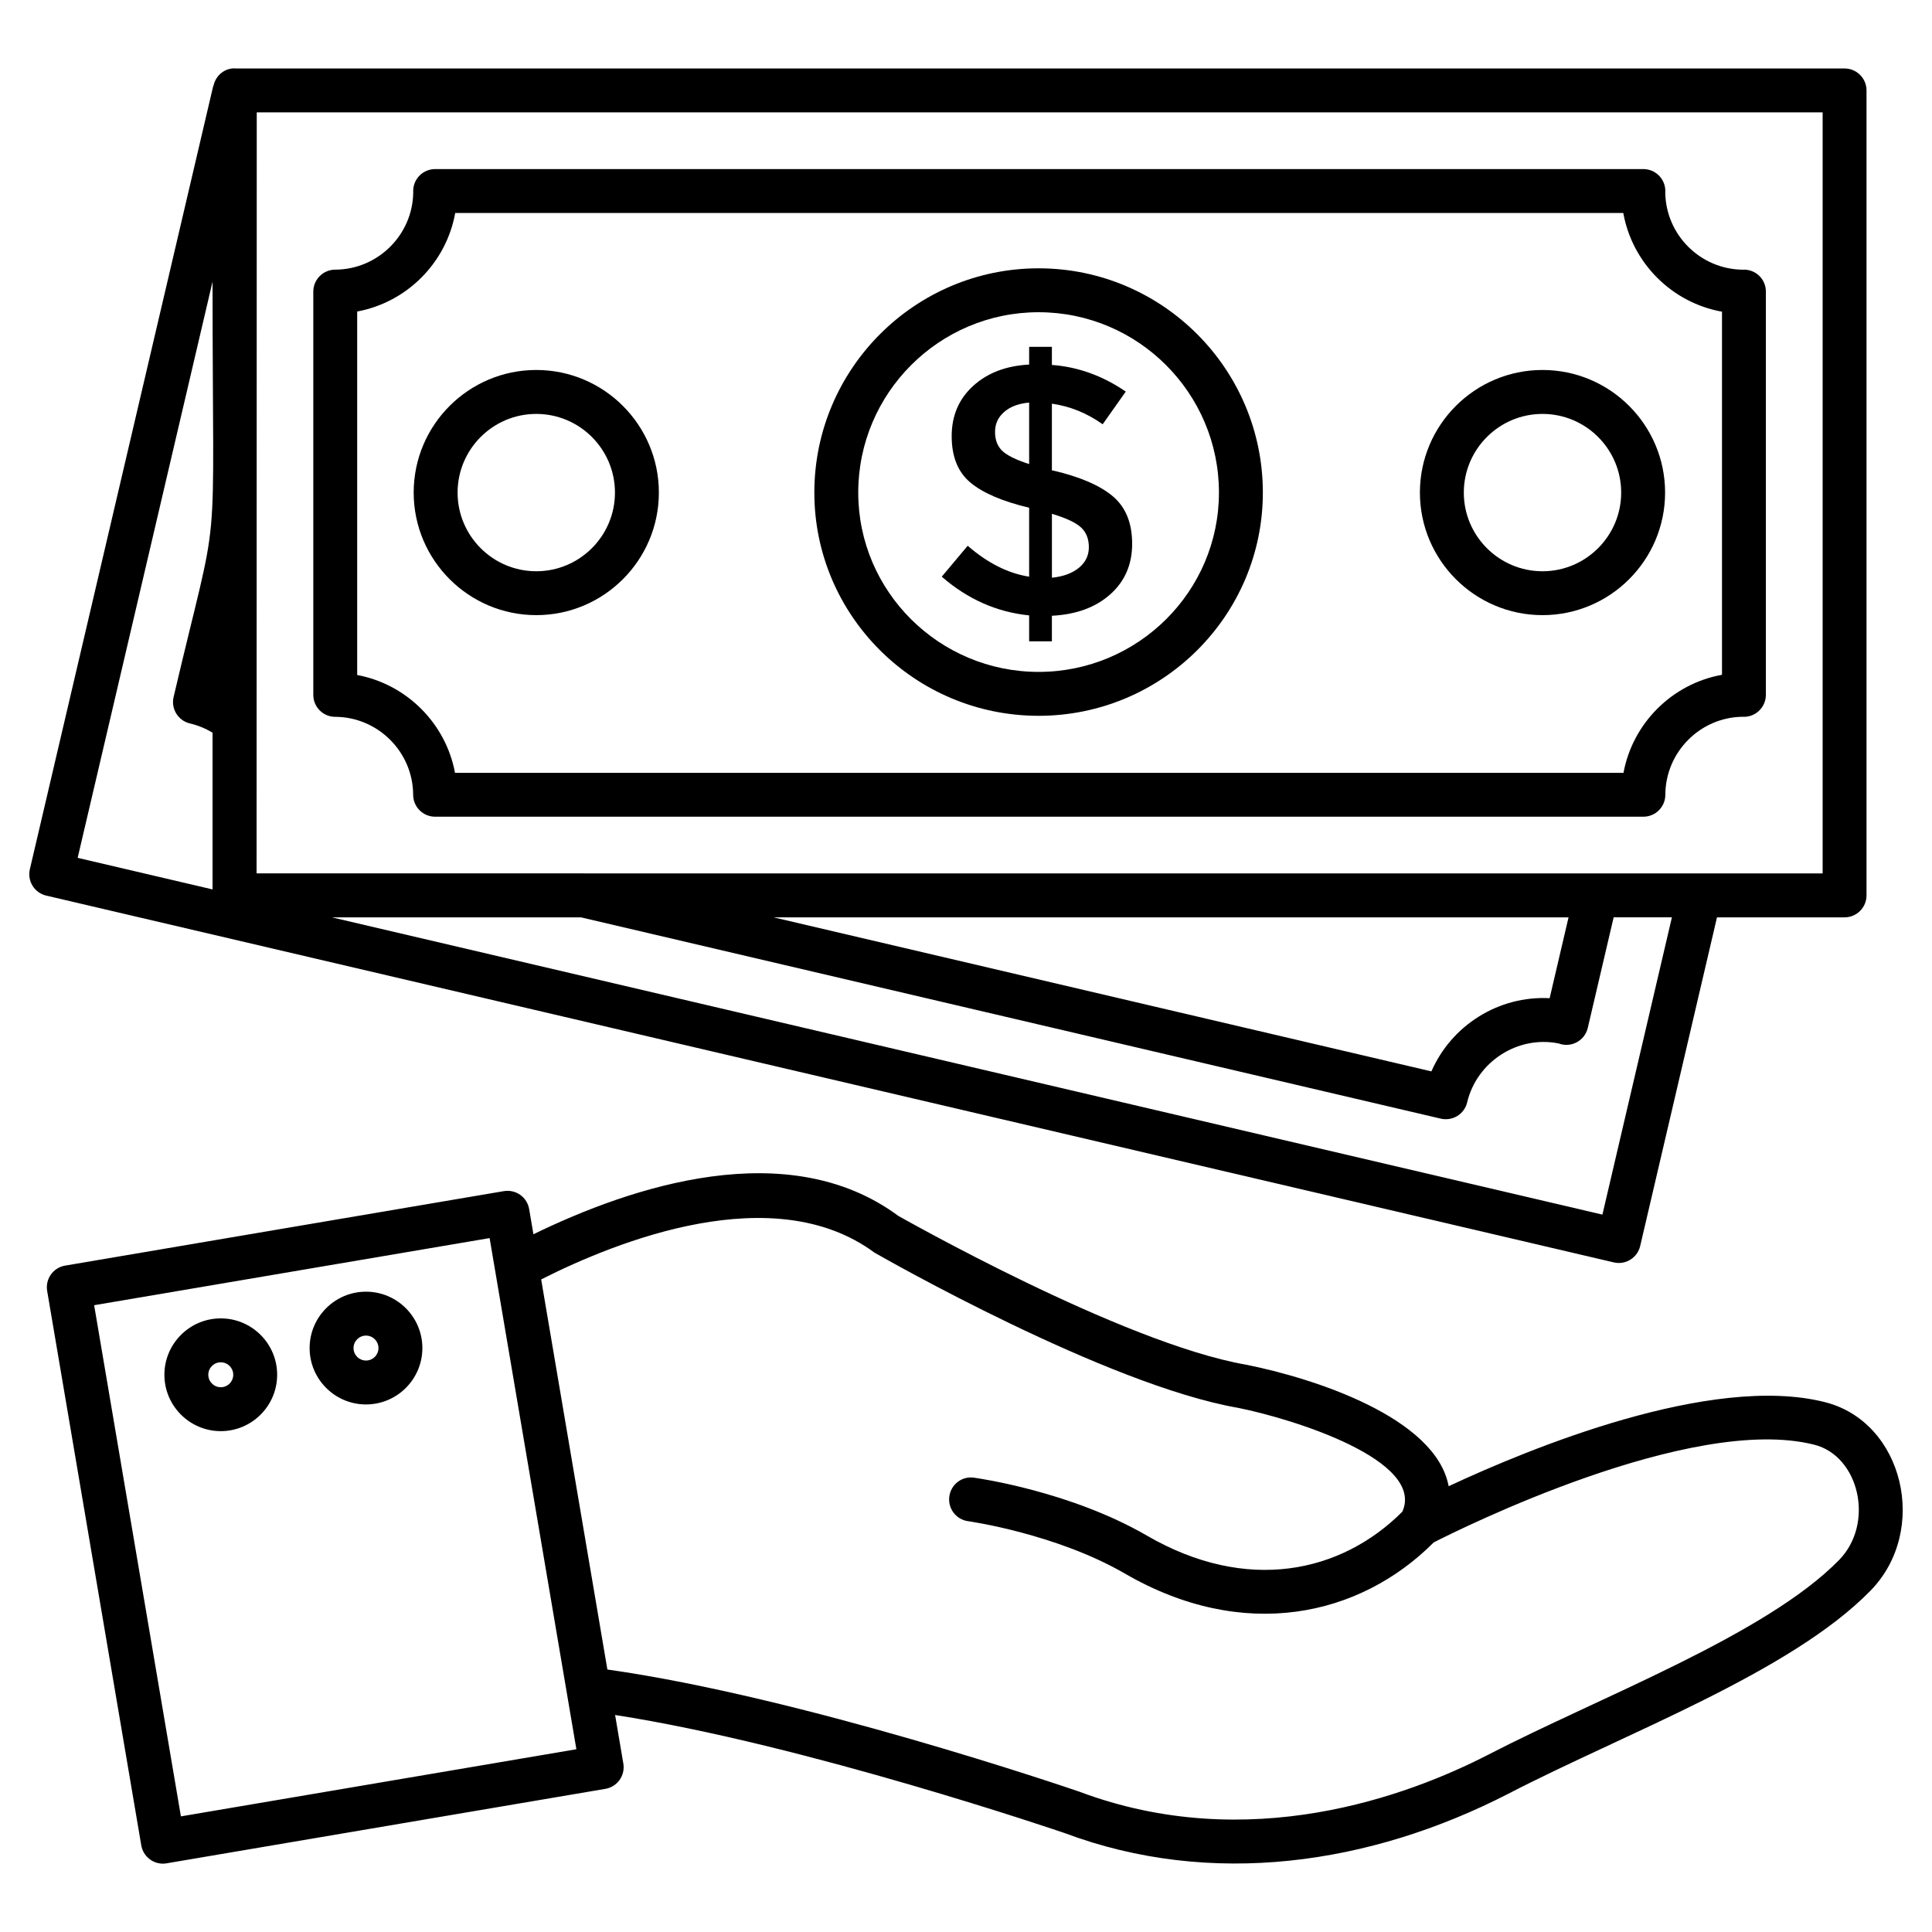
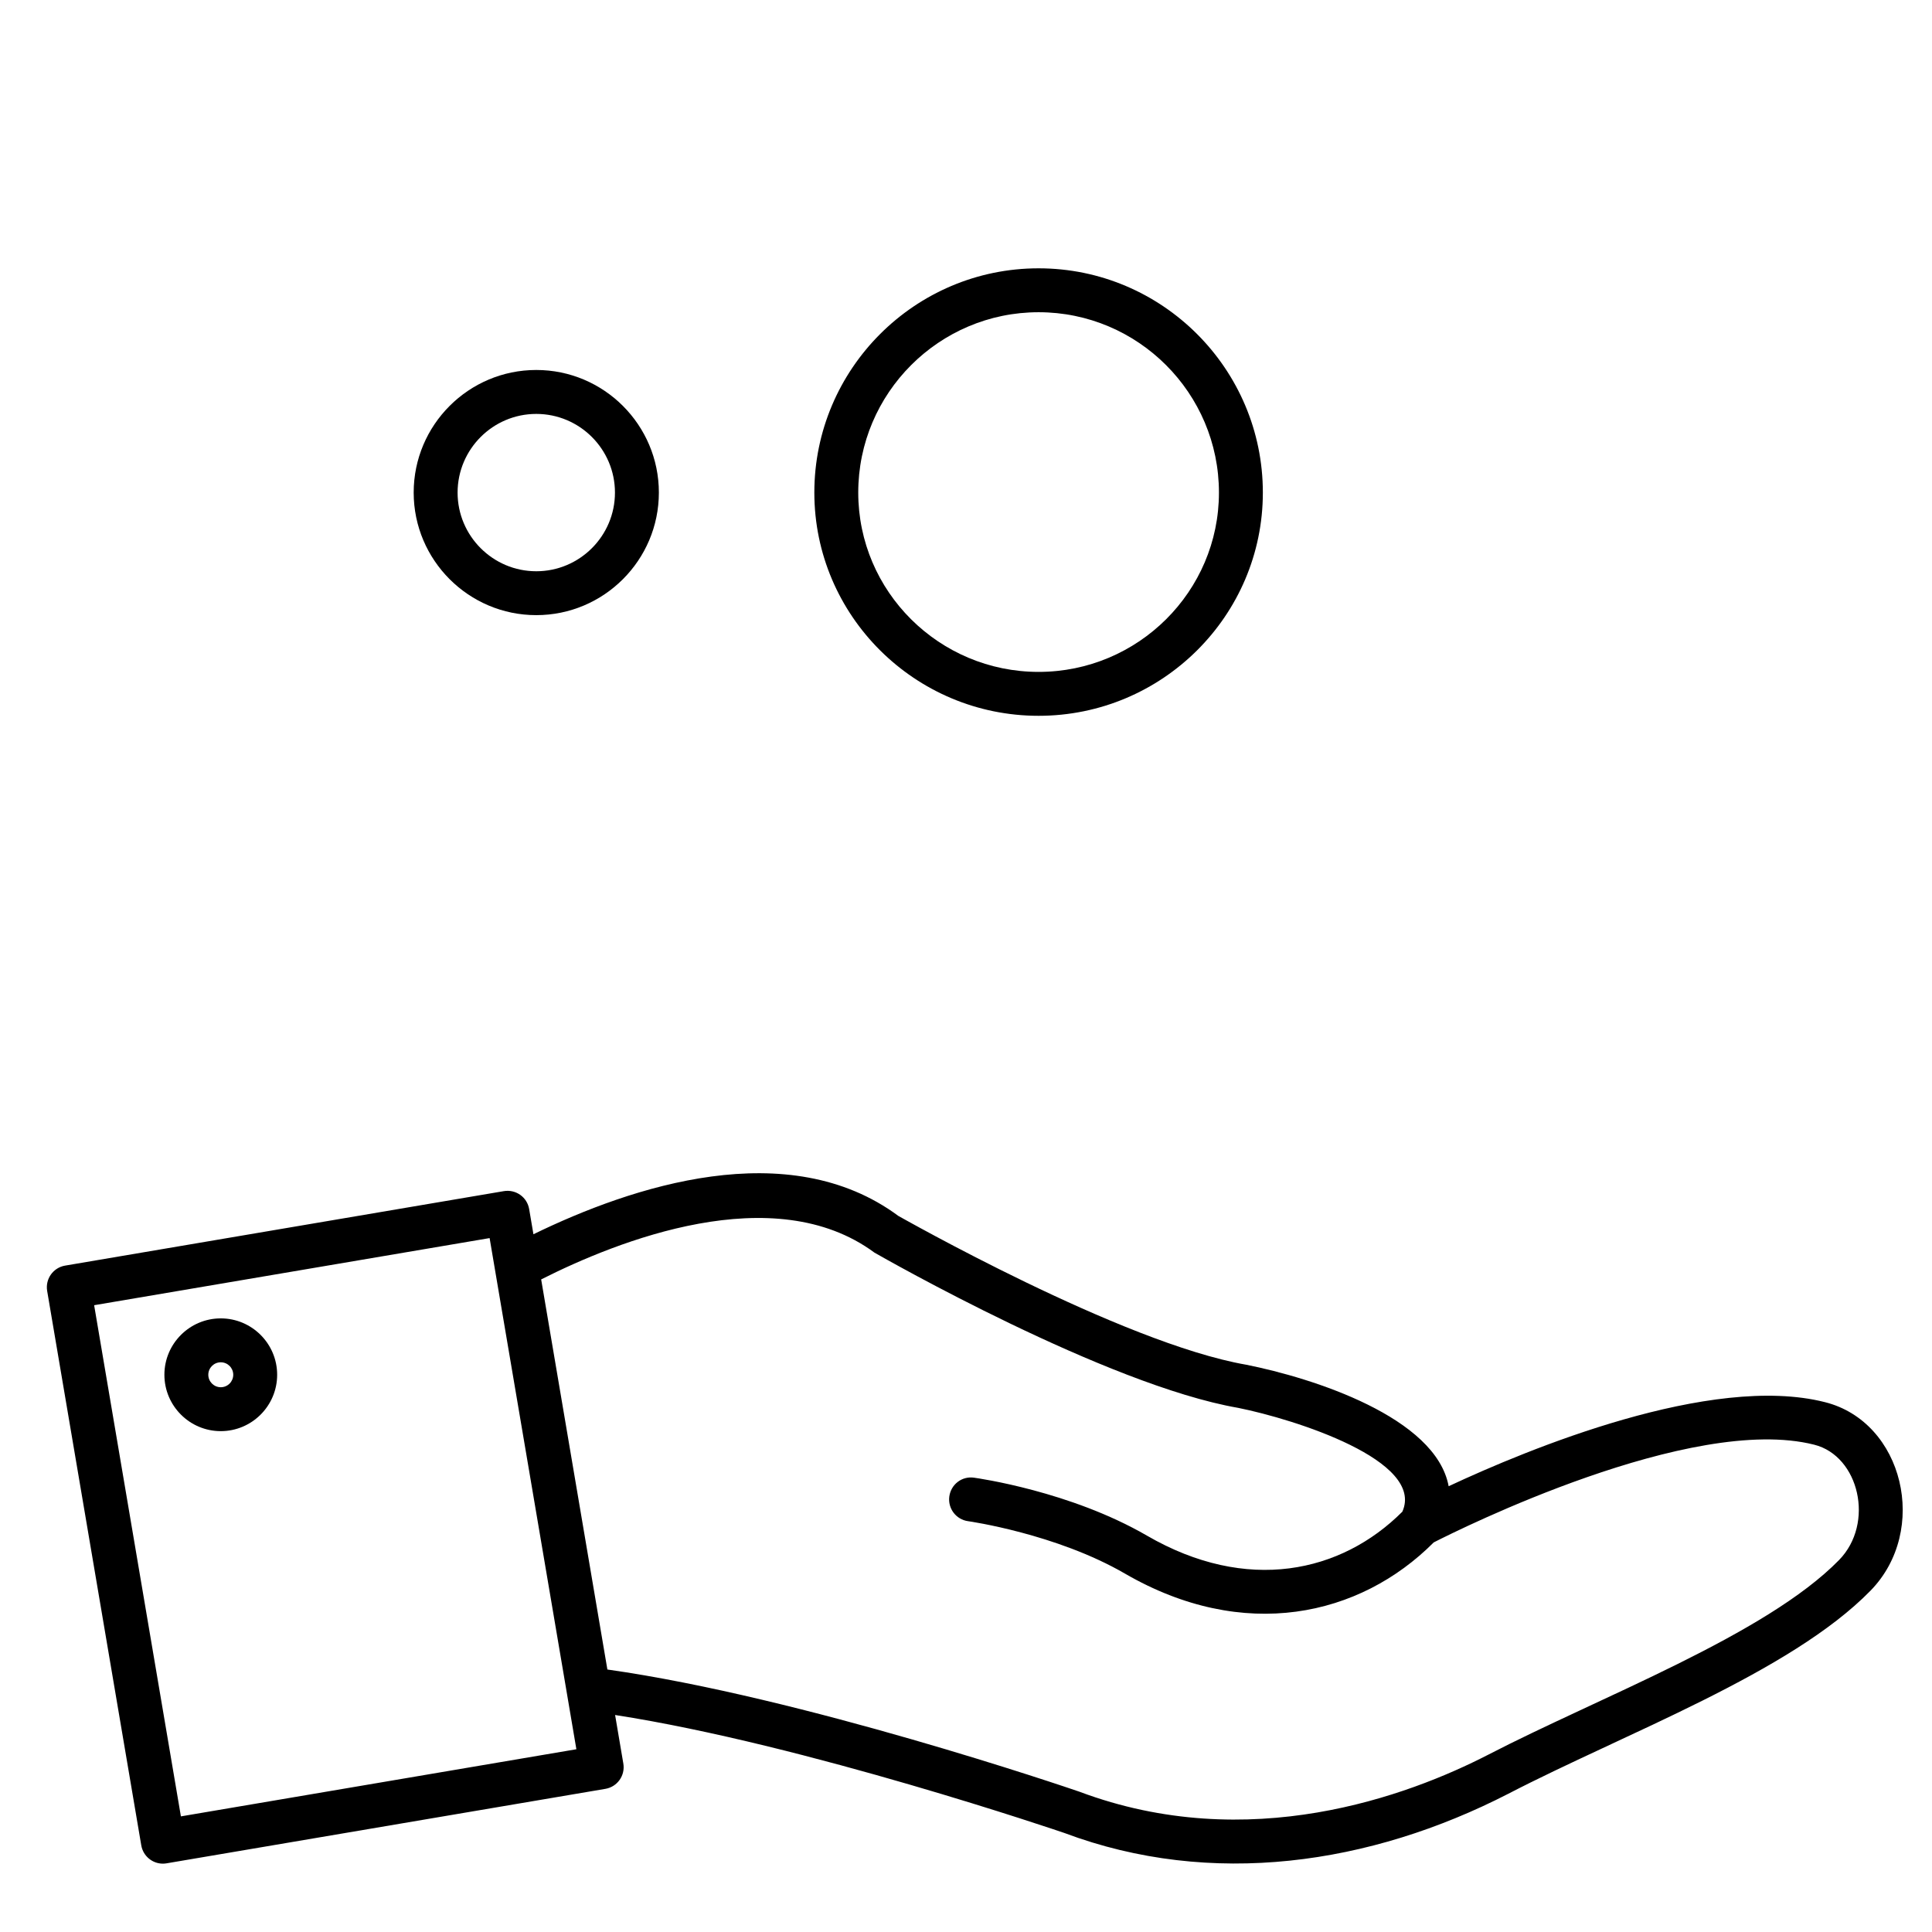
<svg xmlns="http://www.w3.org/2000/svg" height="300px" width="300px" fill="#000000" version="1.1" x="0px" y="0px" viewBox="0 0 66 66" enable-background="new 0 0 66 66" xml:space="preserve">
  <g>
    <path d="M62.34,47.899c-3.894-0.987-10.152,1.61-12.852,2.873c-0.437-2.357-4.634-3.696-6.916-4.151   c-4.254-0.739-11.871-5.082-11.881-5.082c-3.763-2.788-9.106-1.014-12.468,0.625l-0.146-0.859   c-0.069-0.408-0.452-0.682-0.865-0.614L2.225,43.235c-0.41,0.069-0.683,0.458-0.614,0.865l3.215,18.94   c0.061,0.36,0.374,0.625,0.739,0.625c0.042,0,0.084-0.004,0.125-0.011L20.68,61.11c0.41-0.069,0.684-0.459,0.614-0.865   l-0.281-1.658c6.489,1.005,15.274,4.005,15.347,4.03c5.026,1.886,10.453,1.082,15.165-1.339c3.972-2.059,9.632-4.133,12.373-6.937   C65.912,52.283,65.031,48.572,62.34,47.899z M6.18,62.05L3.216,44.588l13.51-2.293l2.964,17.462L6.18,62.05z M62.825,53.293   c-2.506,2.563-8.197,4.688-11.988,6.652c-2.731,1.404-8.174,3.436-13.969,1.26c-0.393-0.135-9.459-3.23-16.119-4.172l-2.262-13.326   c2.59-1.309,7.948-3.458,11.386-0.915c0.322,0.184,7.927,4.522,12.425,5.303c1.943,0.391,6.386,1.801,5.608,3.547   c-2.089,2.09-5.307,2.799-8.726,0.817c-2.614-1.516-5.773-1.96-5.906-1.979c-0.415-0.06-0.788,0.231-0.844,0.641   c-0.056,0.41,0.23,0.789,0.641,0.845c0.03,0.004,3.005,0.426,5.358,1.79c4.06,2.354,8.023,1.469,10.549-1.065   c0.846-0.432,8.797-4.402,12.998-3.338C63.514,49.739,64.05,52.041,62.825,53.293z" />
-     <path d="M12.503,44.126c-1.062,0-1.926,0.864-1.926,1.926c0,1.062,0.864,1.926,1.926,1.926s1.926-0.864,1.926-1.926   C14.429,44.99,13.565,44.126,12.503,44.126z M12.503,46.478c-0.235,0-0.426-0.191-0.426-0.426c0-0.235,0.191-0.426,0.426-0.426   c0.235,0,0.426,0.191,0.426,0.426C12.929,46.287,12.738,46.478,12.503,46.478z" />
    <path d="M7.542,45.038c-1.062,0-1.926,0.864-1.926,1.926c0,1.062,0.864,1.926,1.926,1.926c1.062,0,1.926-0.864,1.926-1.926   C9.468,45.902,8.604,45.038,7.542,45.038z M7.542,47.39c-0.235,0-0.426-0.192-0.426-0.426c0-0.235,0.191-0.426,0.426-0.426   c0.235,0,0.426,0.191,0.426,0.426C7.968,47.199,7.777,47.39,7.542,47.39z" />
-     <path d="M11.449,24.488c1.464,0.005,2.66,1.201,2.665,2.665c0.002,0.413,0.337,0.747,0.75,0.747h41.276   c0.413,0,0.749-0.334,0.75-0.747c0.005-1.456,1.181-2.644,2.63-2.667c0.437,0.032,0.804-0.316,0.805-0.748V9.961   c0-0.431-0.359-0.776-0.799-0.748c-1.444-0.02-2.616-1.189-2.638-2.632c0.002-0.019,0.002-0.037,0.002-0.055   c0-0.414-0.336-0.75-0.75-0.75H14.865c-0.414,0-0.75,0.336-0.75,0.75c0,0.016,0,0.032,0.002,0.049   c-0.02,1.452-1.208,2.631-2.667,2.637c-0.413,0.002-0.747,0.337-0.747,0.75v13.777C10.702,24.151,11.036,24.487,11.449,24.488z    M12.202,10.642c1.7-0.315,3.043-1.665,3.349-3.366h39.903c0.307,1.712,1.66,3.065,3.372,3.372v12.404   c-1.701,0.306-3.05,1.649-3.365,3.349H15.544c-0.314-1.688-1.653-3.027-3.342-3.342V10.642z" />
    <path d="M18.32,21.014c2.309,0,4.188-1.878,4.188-4.187c0-2.309-1.878-4.188-4.188-4.188s-4.188,1.878-4.188,4.188   C14.133,19.136,16.011,21.014,18.32,21.014z M18.32,14.14c1.482,0,2.688,1.205,2.688,2.688c0,1.481-1.206,2.687-2.688,2.687   c-1.482,0-2.688-1.206-2.688-2.687C15.633,15.345,16.838,14.14,18.32,14.14z" />
    <path d="M35.48,24.453c4.224,0,7.661-3.421,7.661-7.626c0-4.224-3.437-7.661-7.661-7.661c-4.224,0-7.661,3.436-7.661,7.661   C27.819,21.032,31.256,24.453,35.48,24.453z M35.48,10.666c3.397,0,6.161,2.764,6.161,6.161c0,3.378-2.764,6.126-6.161,6.126   c-3.397,0-6.161-2.748-6.161-6.126C29.319,13.43,32.083,10.666,35.48,10.666z" />
-     <path d="M52.694,21.014c2.309,0,4.188-1.878,4.188-4.187c0-2.309-1.878-4.188-4.188-4.188c-2.309,0-4.188,1.878-4.188,4.188   C48.507,19.136,50.385,21.014,52.694,21.014z M52.694,14.14c1.482,0,2.688,1.205,2.688,2.688c0,1.481-1.206,2.687-2.688,2.687   c-1.482,0-2.688-1.206-2.688-2.687C50.007,15.345,51.212,14.14,52.694,14.14z" />
-     <path d="M33.058,18.644L32.172,19.7c0.882,0.769,1.877,1.21,2.985,1.323v0.886h0.777v-0.874c0.825-0.041,1.488-0.283,1.99-0.728   c0.501-0.445,0.752-1.021,0.752-1.729c0-0.708-0.218-1.248-0.655-1.62c-0.437-0.372-1.121-0.667-2.051-0.886h-0.036V13.79   c0.623,0.089,1.201,0.324,1.735,0.704l0.789-1.117c-0.793-0.542-1.635-0.845-2.524-0.91v-0.619h-0.777v0.606   c-0.785,0.041-1.422,0.284-1.912,0.729c-0.489,0.445-0.734,1.018-0.734,1.717c0,0.7,0.213,1.227,0.637,1.583   c0.425,0.356,1.094,0.644,2.009,0.862V19.7C34.437,19.587,33.738,19.235,33.058,18.644z M35.935,17.552   c0.485,0.146,0.817,0.301,0.995,0.467c0.178,0.166,0.267,0.391,0.267,0.674s-0.114,0.518-0.34,0.704   c-0.227,0.186-0.534,0.299-0.922,0.339V17.552z M34.235,15.398c-0.162-0.158-0.243-0.372-0.243-0.644   c0-0.271,0.103-0.498,0.31-0.679c0.206-0.182,0.491-0.29,0.855-0.322v2.1C34.705,15.707,34.397,15.556,34.235,15.398z" />
-     <path d="M55.301,43.145c0.349,0,0.651-0.242,0.73-0.579l2.624-11.228h4.358c0.414,0,0.75-0.336,0.75-0.75V3.089   c0-0.414-0.336-0.75-0.75-0.75H8.03c-0.007,0-0.013-0.004-0.019-0.004c-0.357,0-0.642,0.255-0.717,0.589   C7.29,2.934,7.283,2.943,7.28,2.954l-6.26,26.74c-0.094,0.404,0.156,0.807,0.559,0.901l53.55,12.53   C55.186,43.139,55.243,43.145,55.301,43.145z M62.263,29.838c-48.681,0,5.574,0-42.317,0c-0.009,0-0.017-0.003-0.026-0.003H8.765   c0-8.4,0.006-10.349,0.006-25.996h53.493V29.838z M53.584,31.338L52.938,34.1c-1.744-0.093-3.354,0.929-4.039,2.5l-22.472-5.262   H53.584z M7.261,30.384l-4.608-1.079L7.261,9.621c0,10.208,0.304,7.21-1.331,14.192c-0.094,0.403,0.156,0.806,0.559,0.901   c0.269,0.063,0.527,0.169,0.772,0.315V30.384z M11.338,31.338h8.509l29.373,6.877c0.403,0.092,0.805-0.154,0.9-0.556   c0.332-1.39,1.726-2.294,3.126-2.013c0.422,0.16,0.891-0.09,0.995-0.531l0.884-3.778h1.99l-2.374,10.156L11.338,31.338z" />
  </g>
</svg>